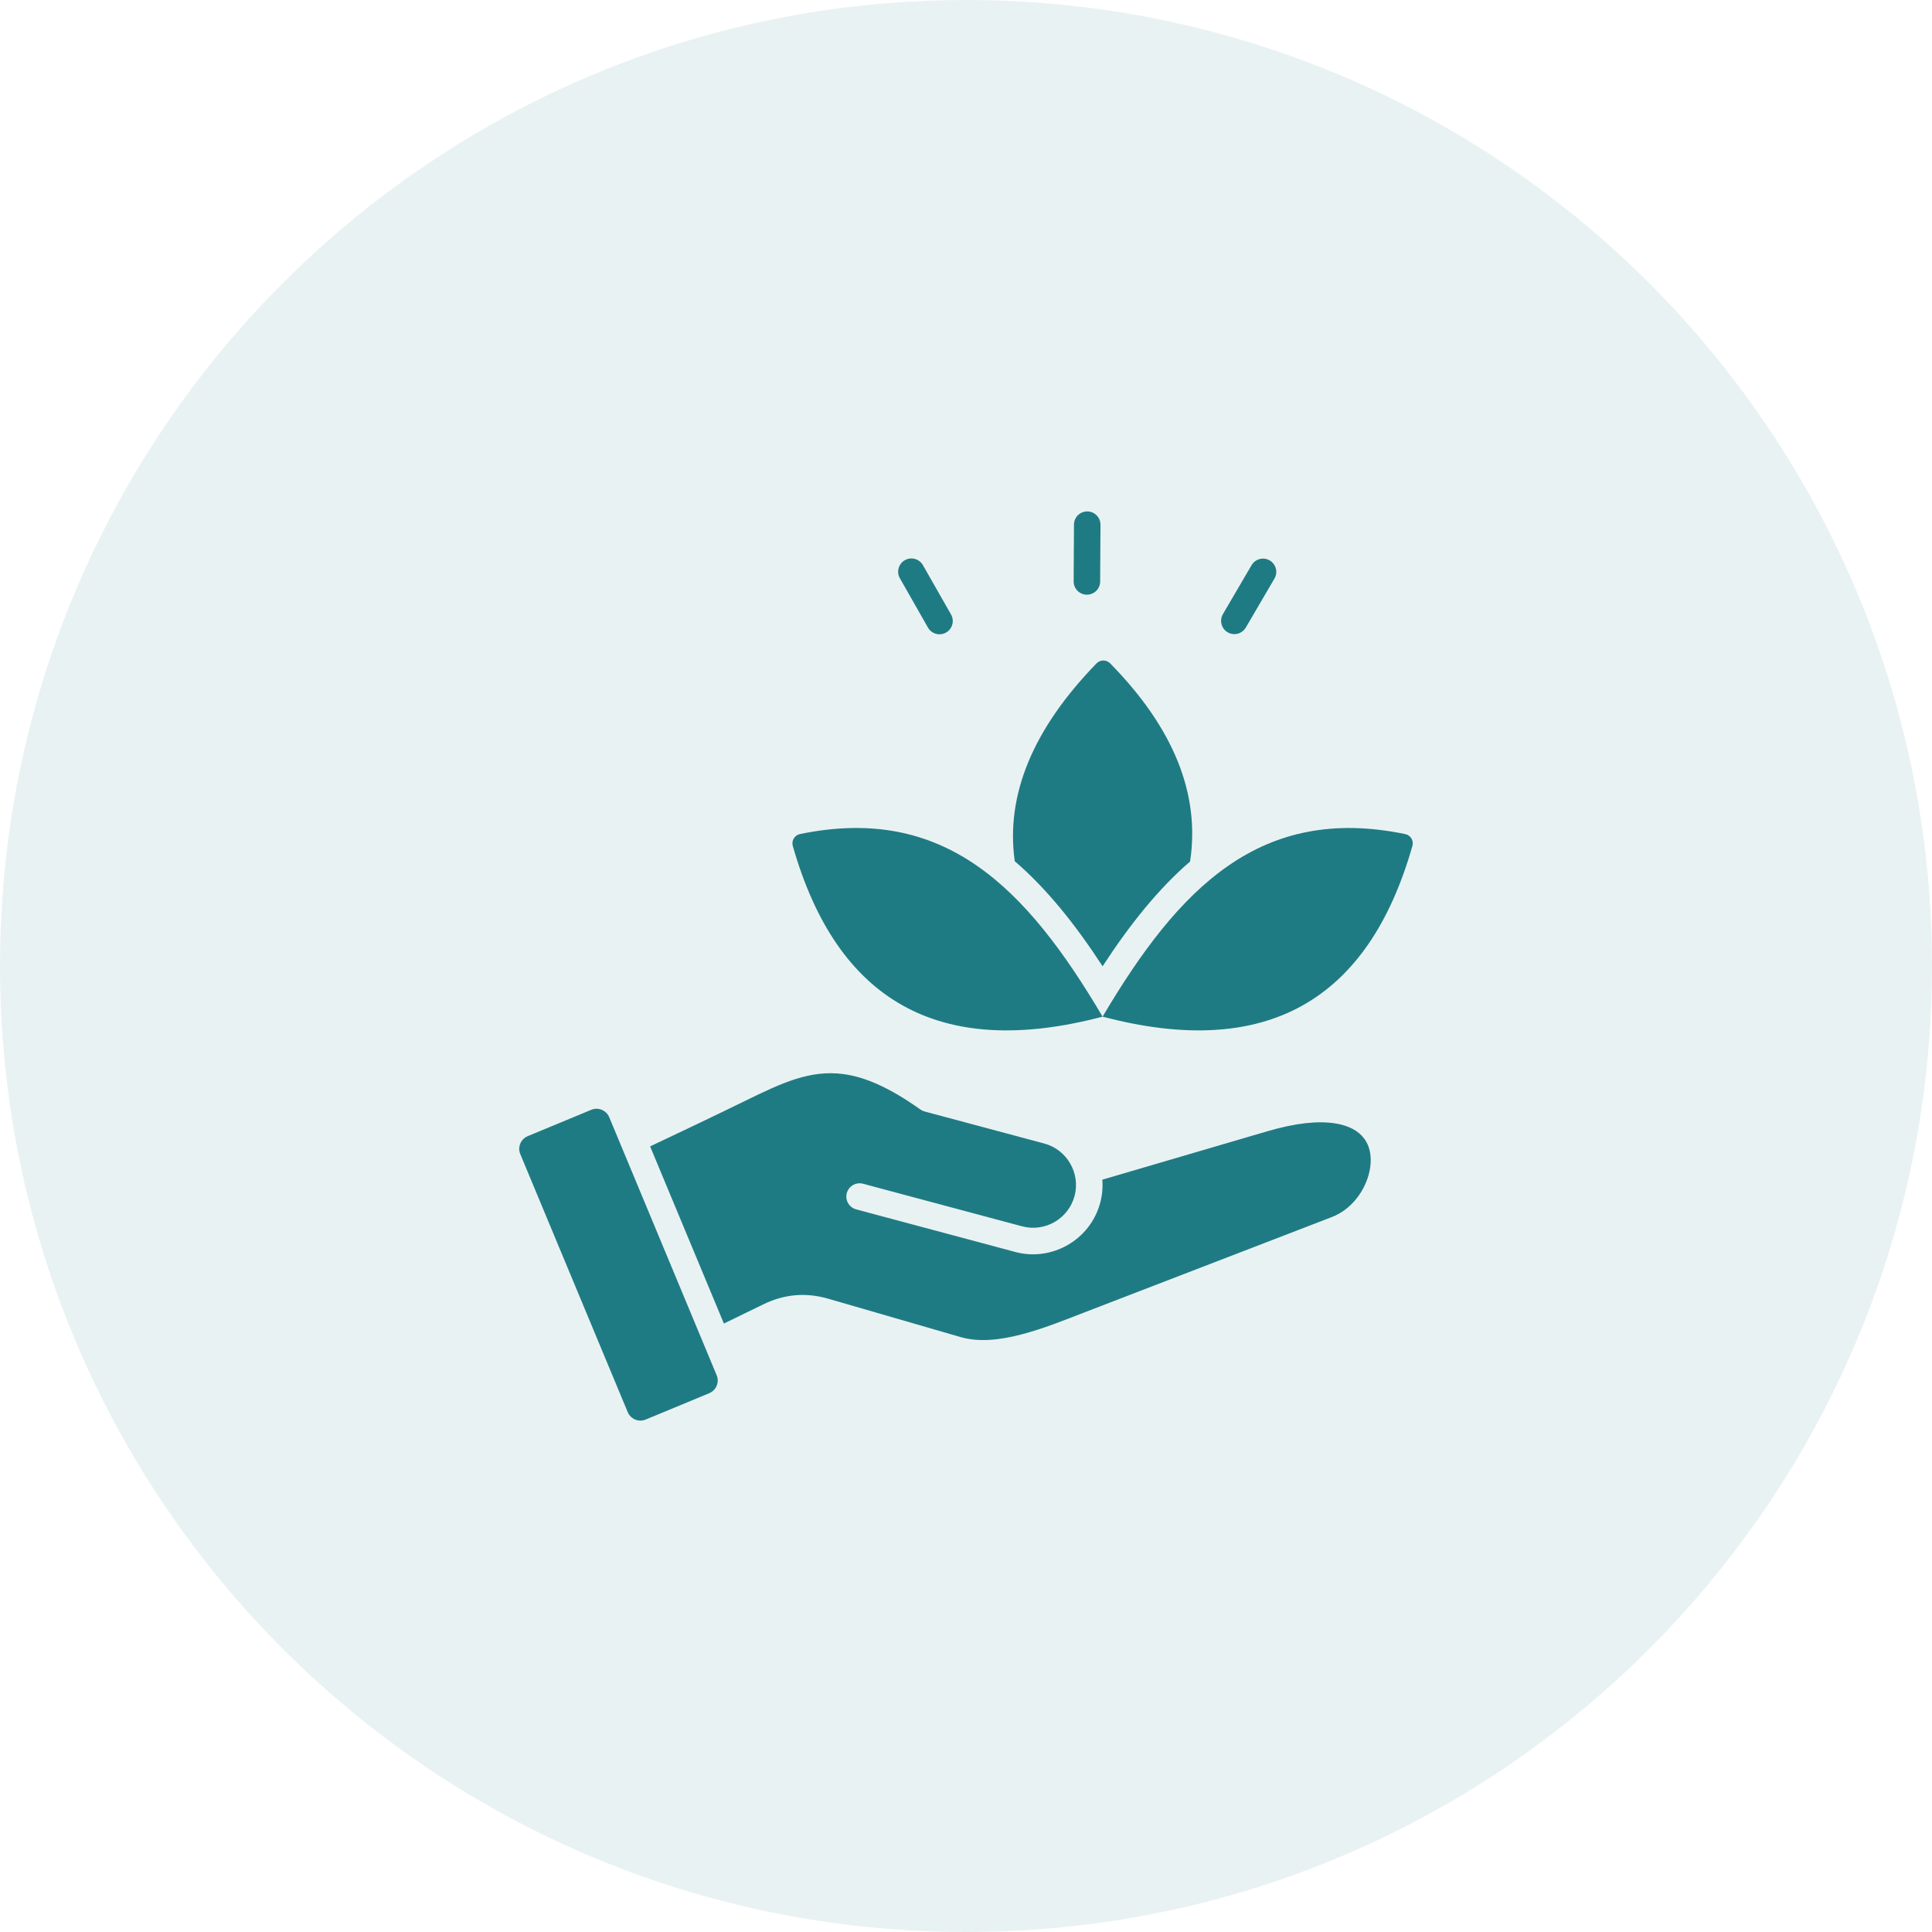
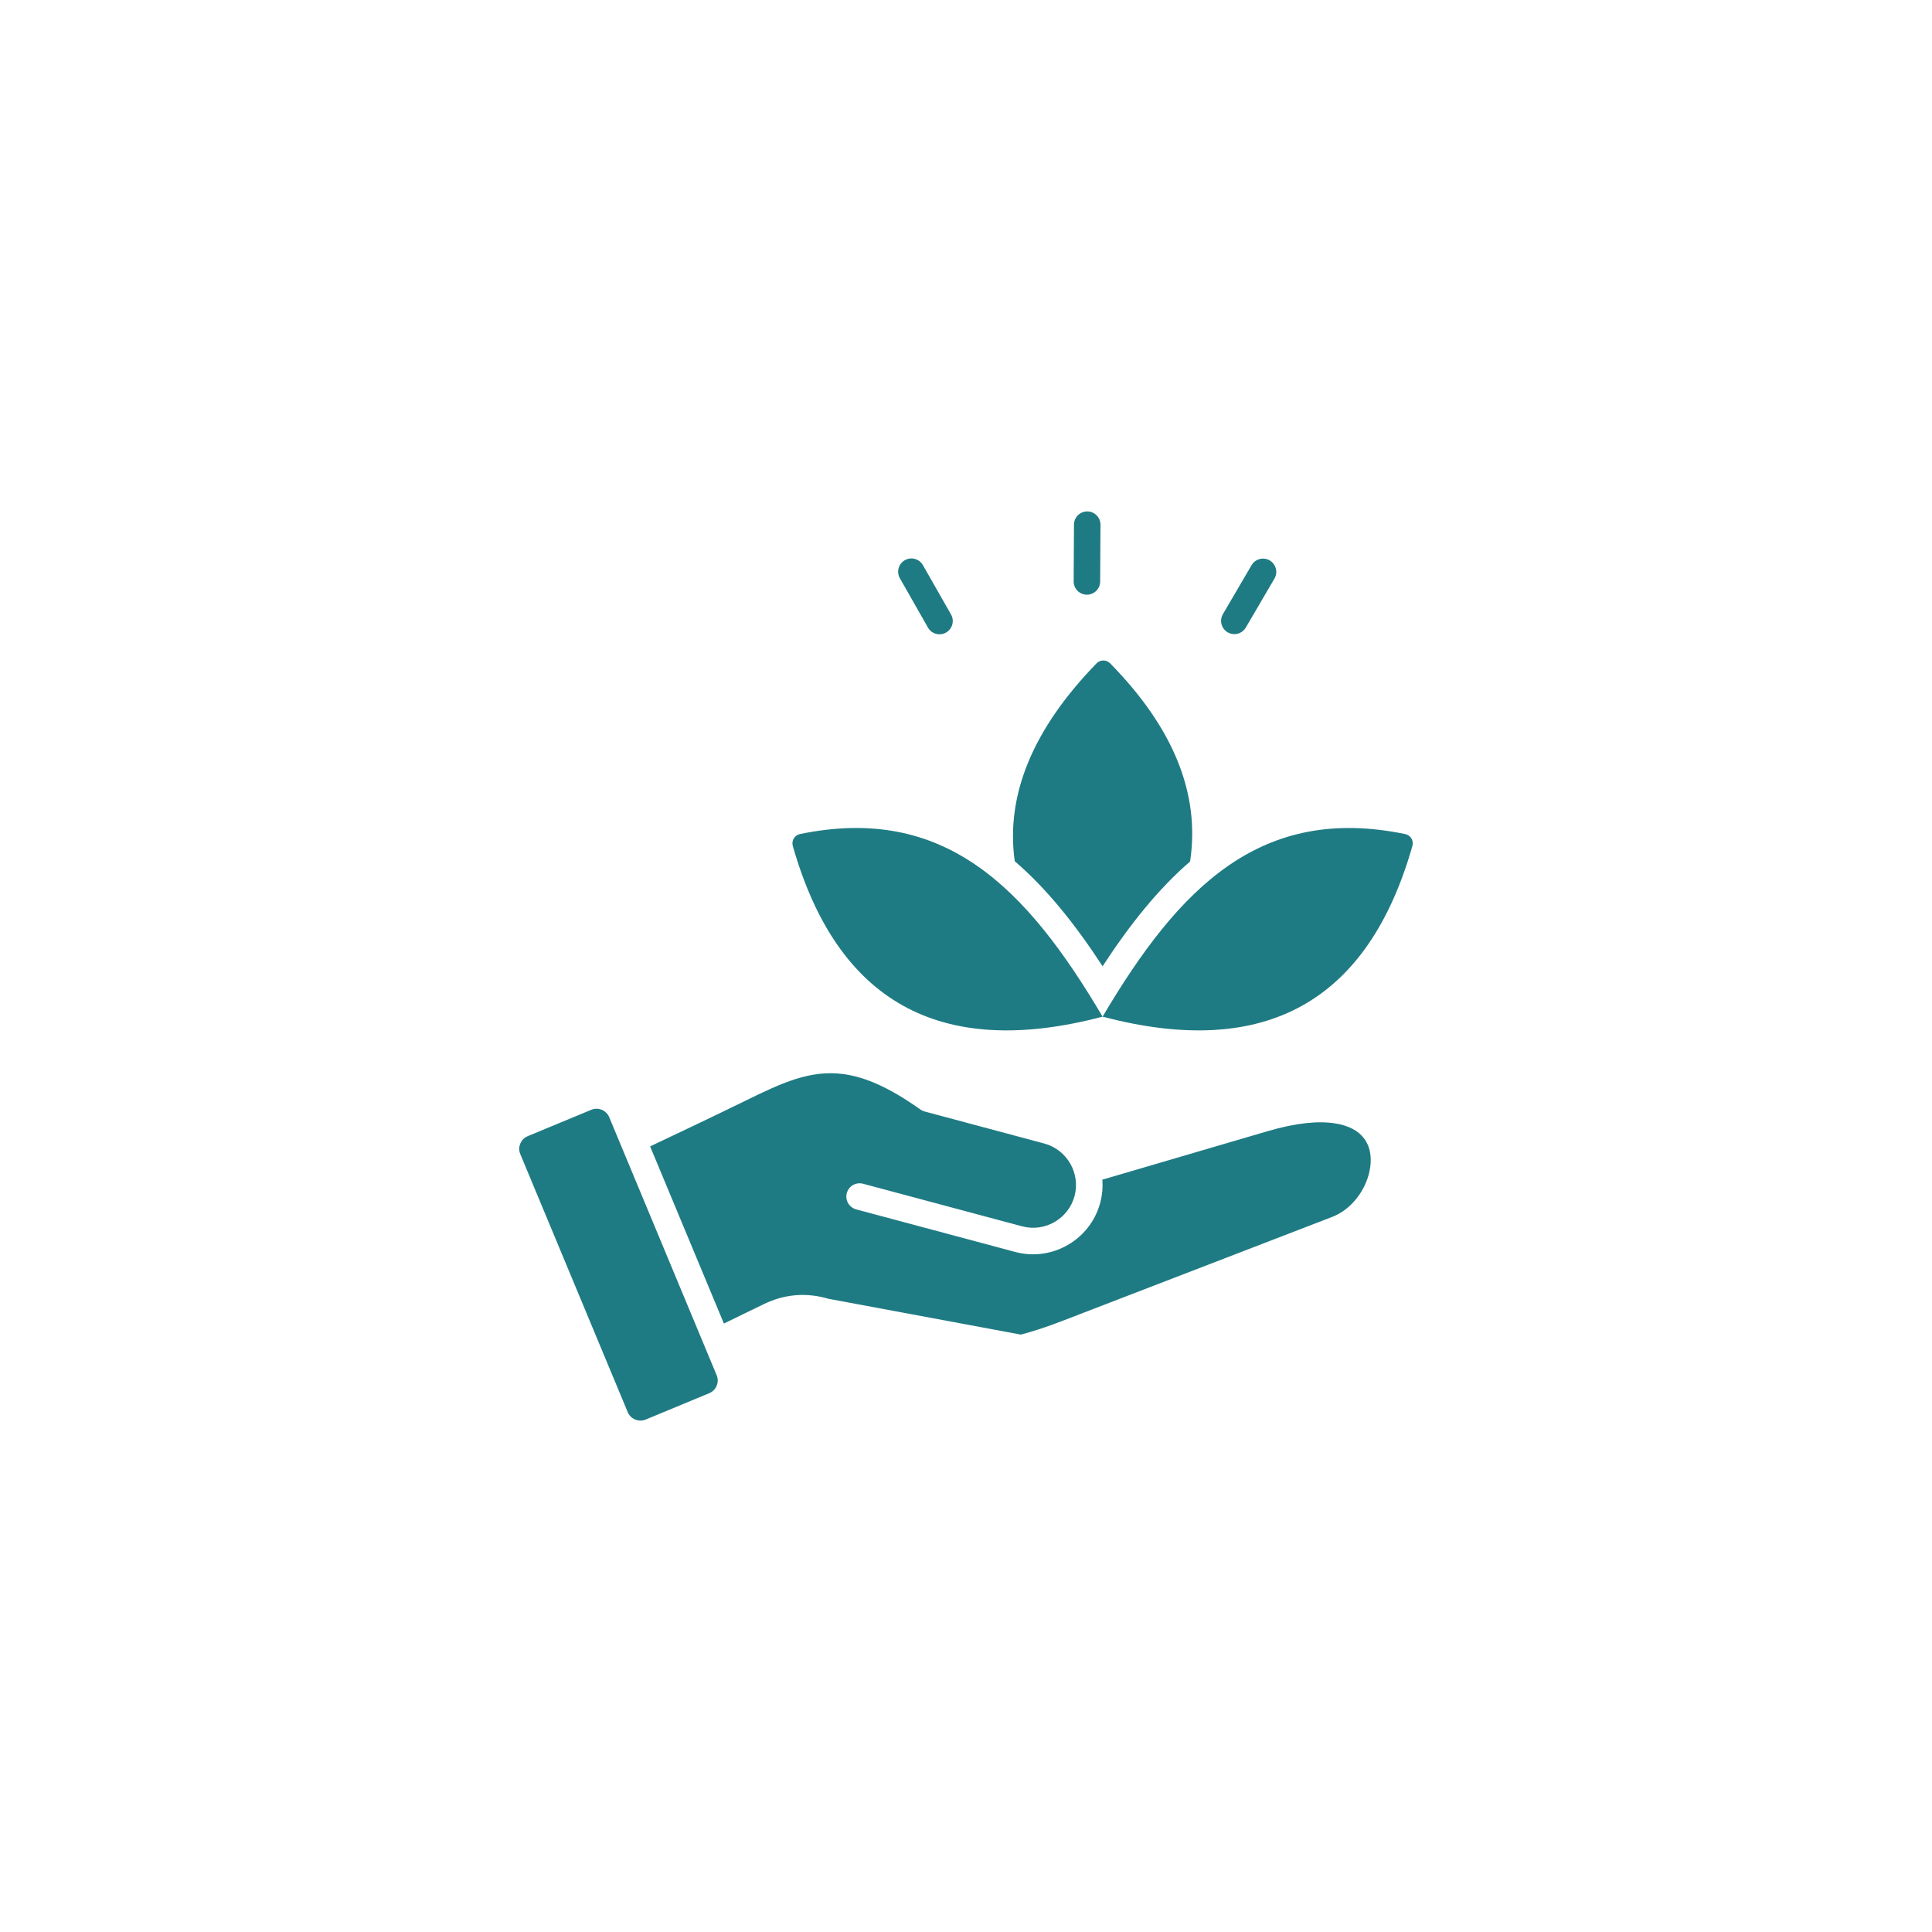
<svg xmlns="http://www.w3.org/2000/svg" width="64" height="64" viewBox="0 0 64 64" fill="none">
-   <path d="M0 32C0 14.327 14.327 0 32 0C49.673 0 64 14.327 64 32C64 49.673 49.673 64 32 64C14.327 64 0 49.673 0 32Z" fill="#1F7B83" fill-opacity="0.1" />
-   <path fill-rule="evenodd" clip-rule="evenodd" d="M36.525 33.678C31.106 35.108 27.725 33.156 26.262 28.022C26.25 27.98 26.247 27.937 26.253 27.894C26.259 27.852 26.273 27.811 26.295 27.774C26.318 27.737 26.347 27.705 26.383 27.68C26.418 27.655 26.457 27.638 26.5 27.629C31.282 26.643 33.989 29.384 36.525 33.678ZM36.525 33.678C39.062 29.384 41.769 26.643 46.551 27.63C46.593 27.638 46.633 27.656 46.668 27.681C46.703 27.705 46.733 27.737 46.755 27.774C46.777 27.811 46.792 27.852 46.797 27.894C46.803 27.937 46.8 27.98 46.788 28.022C45.326 33.156 41.945 35.108 36.525 33.678ZM23.739 45.553C23.788 45.67 23.788 45.787 23.741 45.904C23.692 46.02 23.608 46.103 23.492 46.153L23.491 46.153L21.391 47.024C21.159 47.121 20.89 47.01 20.794 46.778L20.794 46.778C19.609 43.93 18.422 41.081 17.236 38.233L17.236 38.232C17.187 38.116 17.188 38 17.235 37.885C17.283 37.768 17.367 37.685 17.483 37.636L19.585 36.764C19.817 36.667 20.085 36.778 20.182 37.01C20.309 37.315 23.609 45.24 23.739 45.553ZM23.98 43.844C23.165 41.888 22.35 39.932 21.536 37.976C22.596 37.475 23.654 36.971 24.708 36.456C25.908 35.868 26.843 35.433 27.945 35.581C28.68 35.681 29.483 36.04 30.487 36.752C30.53 36.783 30.577 36.805 30.628 36.819L34.591 37.88C35.345 38.082 35.798 38.865 35.596 39.62C35.394 40.374 34.611 40.827 33.857 40.623L33.856 40.623L28.589 39.213C28.477 39.183 28.357 39.199 28.256 39.257C28.155 39.315 28.082 39.411 28.051 39.524C28.021 39.636 28.037 39.756 28.095 39.857C28.154 39.958 28.25 40.032 28.362 40.062L33.629 41.472C34.849 41.801 36.117 41.069 36.445 39.847C36.512 39.597 36.536 39.337 36.516 39.078L41.991 37.472C42.931 37.196 43.663 37.127 44.218 37.212C44.679 37.283 45.001 37.461 45.191 37.718C45.415 38.021 45.45 38.417 45.366 38.804C45.229 39.44 44.769 40.066 44.128 40.313L35.926 43.474C35.295 43.716 34.561 44.019 33.815 44.21C33.131 44.385 32.436 44.472 31.816 44.291L27.445 43.024C26.702 42.807 25.988 42.867 25.289 43.207L23.98 43.844ZM33.614 28.528C33.308 26.321 34.226 24.136 36.325 21.974C36.354 21.944 36.389 21.92 36.427 21.904C36.465 21.888 36.507 21.879 36.548 21.879C36.59 21.879 36.631 21.887 36.67 21.903C36.708 21.919 36.743 21.943 36.773 21.972C38.865 24.102 39.764 26.29 39.423 28.539C38.371 29.445 37.427 30.625 36.525 32.009C35.62 30.62 34.671 29.436 33.614 28.528ZM41.269 20.789C41.21 20.889 41.113 20.962 41.001 20.992C40.888 21.021 40.768 21.005 40.668 20.946C40.567 20.887 40.494 20.791 40.465 20.678C40.435 20.565 40.452 20.446 40.51 20.345L41.46 18.722C41.519 18.622 41.615 18.549 41.728 18.519C41.841 18.489 41.96 18.506 42.061 18.565C42.161 18.624 42.234 18.72 42.264 18.833C42.294 18.945 42.277 19.065 42.218 19.166L41.269 20.789ZM36.444 19.264C36.444 19.38 36.397 19.491 36.314 19.573C36.231 19.655 36.119 19.701 36.002 19.7C35.886 19.699 35.775 19.652 35.693 19.57C35.611 19.487 35.565 19.375 35.566 19.258L35.577 17.378C35.577 17.262 35.624 17.15 35.707 17.068C35.79 16.986 35.902 16.941 36.019 16.941C36.135 16.942 36.246 16.989 36.328 17.072C36.41 17.155 36.456 17.267 36.455 17.383L36.444 19.264ZM31.504 20.355C31.624 20.566 31.55 20.834 31.339 20.954C31.129 21.074 30.86 21 30.74 20.79L29.81 19.156C29.752 19.055 29.737 18.935 29.768 18.822C29.799 18.71 29.873 18.614 29.974 18.557C30.075 18.499 30.195 18.484 30.307 18.515C30.42 18.546 30.515 18.62 30.573 18.721L31.504 20.355Z" fill="#1F7B83" />
+   <path fill-rule="evenodd" clip-rule="evenodd" d="M36.525 33.678C31.106 35.108 27.725 33.156 26.262 28.022C26.25 27.98 26.247 27.937 26.253 27.894C26.259 27.852 26.273 27.811 26.295 27.774C26.318 27.737 26.347 27.705 26.383 27.68C26.418 27.655 26.457 27.638 26.5 27.629C31.282 26.643 33.989 29.384 36.525 33.678ZM36.525 33.678C39.062 29.384 41.769 26.643 46.551 27.63C46.593 27.638 46.633 27.656 46.668 27.681C46.703 27.705 46.733 27.737 46.755 27.774C46.777 27.811 46.792 27.852 46.797 27.894C46.803 27.937 46.8 27.98 46.788 28.022C45.326 33.156 41.945 35.108 36.525 33.678ZM23.739 45.553C23.788 45.67 23.788 45.787 23.741 45.904C23.692 46.02 23.608 46.103 23.492 46.153L23.491 46.153L21.391 47.024C21.159 47.121 20.89 47.01 20.794 46.778L20.794 46.778C19.609 43.93 18.422 41.081 17.236 38.233L17.236 38.232C17.187 38.116 17.188 38 17.235 37.885C17.283 37.768 17.367 37.685 17.483 37.636L19.585 36.764C19.817 36.667 20.085 36.778 20.182 37.01C20.309 37.315 23.609 45.24 23.739 45.553ZM23.98 43.844C23.165 41.888 22.35 39.932 21.536 37.976C22.596 37.475 23.654 36.971 24.708 36.456C25.908 35.868 26.843 35.433 27.945 35.581C28.68 35.681 29.483 36.04 30.487 36.752C30.53 36.783 30.577 36.805 30.628 36.819L34.591 37.88C35.345 38.082 35.798 38.865 35.596 39.62C35.394 40.374 34.611 40.827 33.857 40.623L33.856 40.623L28.589 39.213C28.477 39.183 28.357 39.199 28.256 39.257C28.155 39.315 28.082 39.411 28.051 39.524C28.021 39.636 28.037 39.756 28.095 39.857C28.154 39.958 28.25 40.032 28.362 40.062L33.629 41.472C34.849 41.801 36.117 41.069 36.445 39.847C36.512 39.597 36.536 39.337 36.516 39.078L41.991 37.472C42.931 37.196 43.663 37.127 44.218 37.212C44.679 37.283 45.001 37.461 45.191 37.718C45.415 38.021 45.45 38.417 45.366 38.804C45.229 39.44 44.769 40.066 44.128 40.313L35.926 43.474C35.295 43.716 34.561 44.019 33.815 44.21L27.445 43.024C26.702 42.807 25.988 42.867 25.289 43.207L23.98 43.844ZM33.614 28.528C33.308 26.321 34.226 24.136 36.325 21.974C36.354 21.944 36.389 21.92 36.427 21.904C36.465 21.888 36.507 21.879 36.548 21.879C36.59 21.879 36.631 21.887 36.67 21.903C36.708 21.919 36.743 21.943 36.773 21.972C38.865 24.102 39.764 26.29 39.423 28.539C38.371 29.445 37.427 30.625 36.525 32.009C35.62 30.62 34.671 29.436 33.614 28.528ZM41.269 20.789C41.21 20.889 41.113 20.962 41.001 20.992C40.888 21.021 40.768 21.005 40.668 20.946C40.567 20.887 40.494 20.791 40.465 20.678C40.435 20.565 40.452 20.446 40.51 20.345L41.46 18.722C41.519 18.622 41.615 18.549 41.728 18.519C41.841 18.489 41.96 18.506 42.061 18.565C42.161 18.624 42.234 18.72 42.264 18.833C42.294 18.945 42.277 19.065 42.218 19.166L41.269 20.789ZM36.444 19.264C36.444 19.38 36.397 19.491 36.314 19.573C36.231 19.655 36.119 19.701 36.002 19.7C35.886 19.699 35.775 19.652 35.693 19.57C35.611 19.487 35.565 19.375 35.566 19.258L35.577 17.378C35.577 17.262 35.624 17.15 35.707 17.068C35.79 16.986 35.902 16.941 36.019 16.941C36.135 16.942 36.246 16.989 36.328 17.072C36.41 17.155 36.456 17.267 36.455 17.383L36.444 19.264ZM31.504 20.355C31.624 20.566 31.55 20.834 31.339 20.954C31.129 21.074 30.86 21 30.74 20.79L29.81 19.156C29.752 19.055 29.737 18.935 29.768 18.822C29.799 18.71 29.873 18.614 29.974 18.557C30.075 18.499 30.195 18.484 30.307 18.515C30.42 18.546 30.515 18.62 30.573 18.721L31.504 20.355Z" fill="#1F7B83" />
</svg>